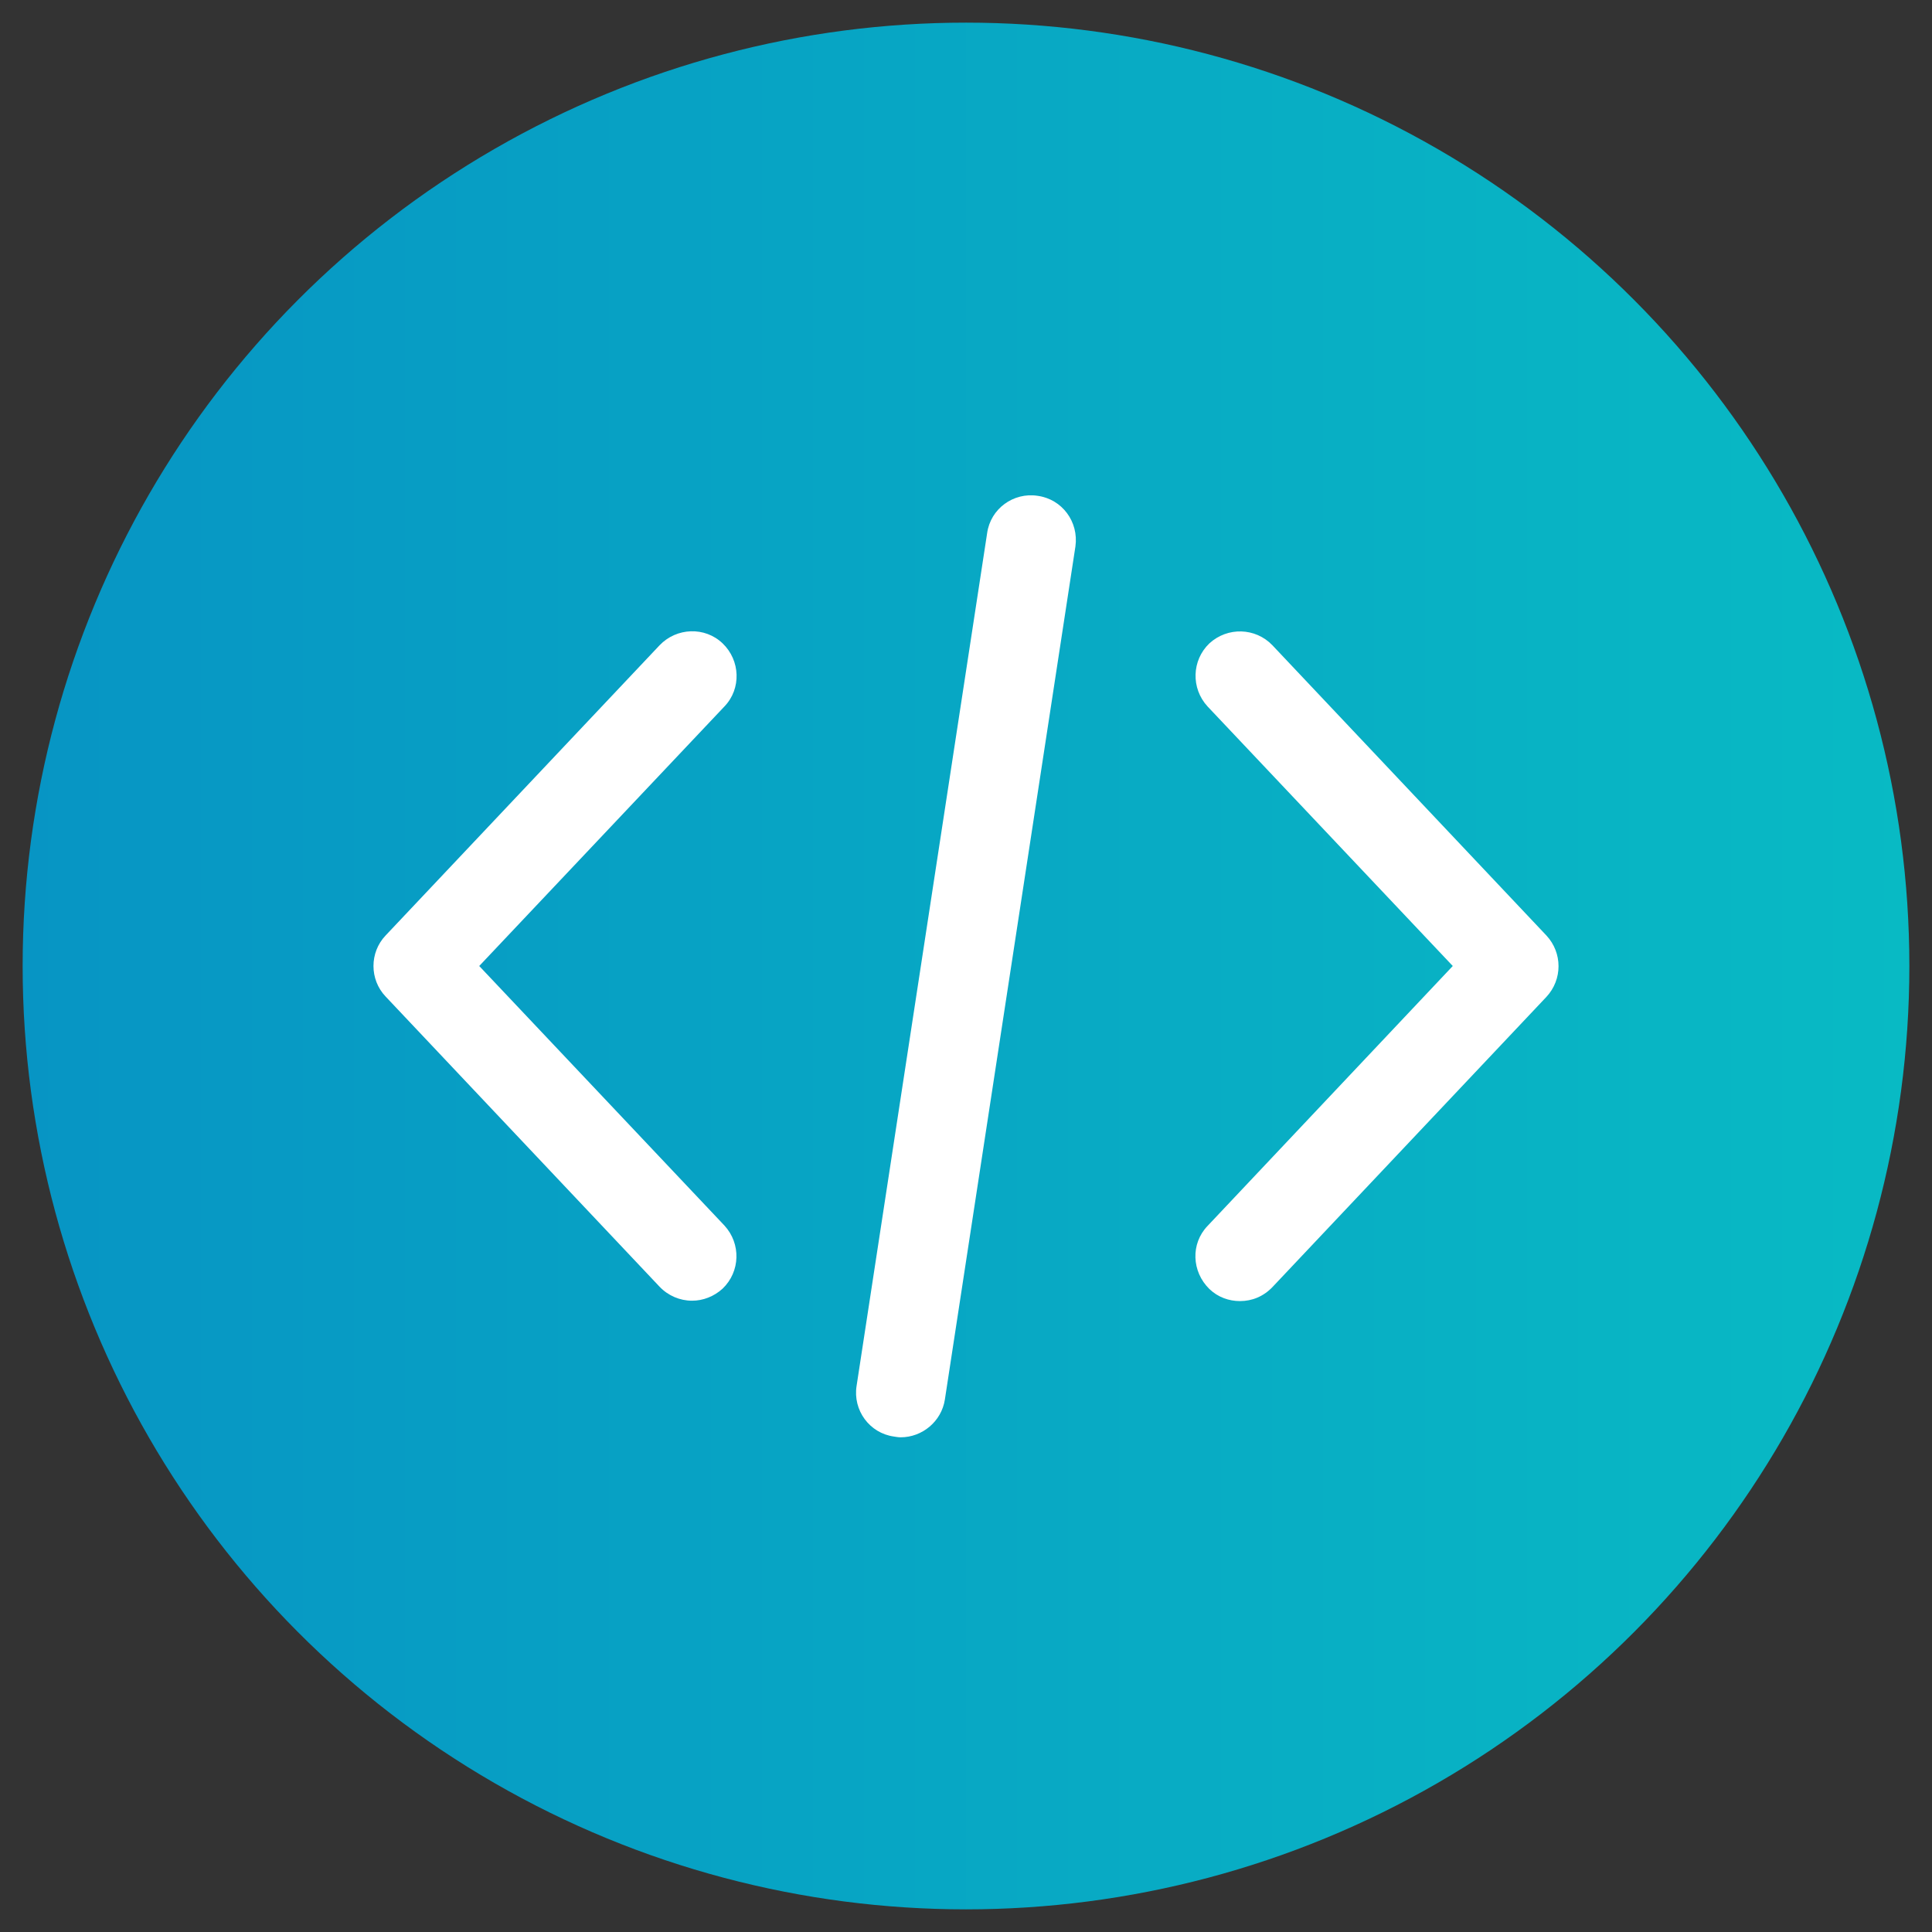
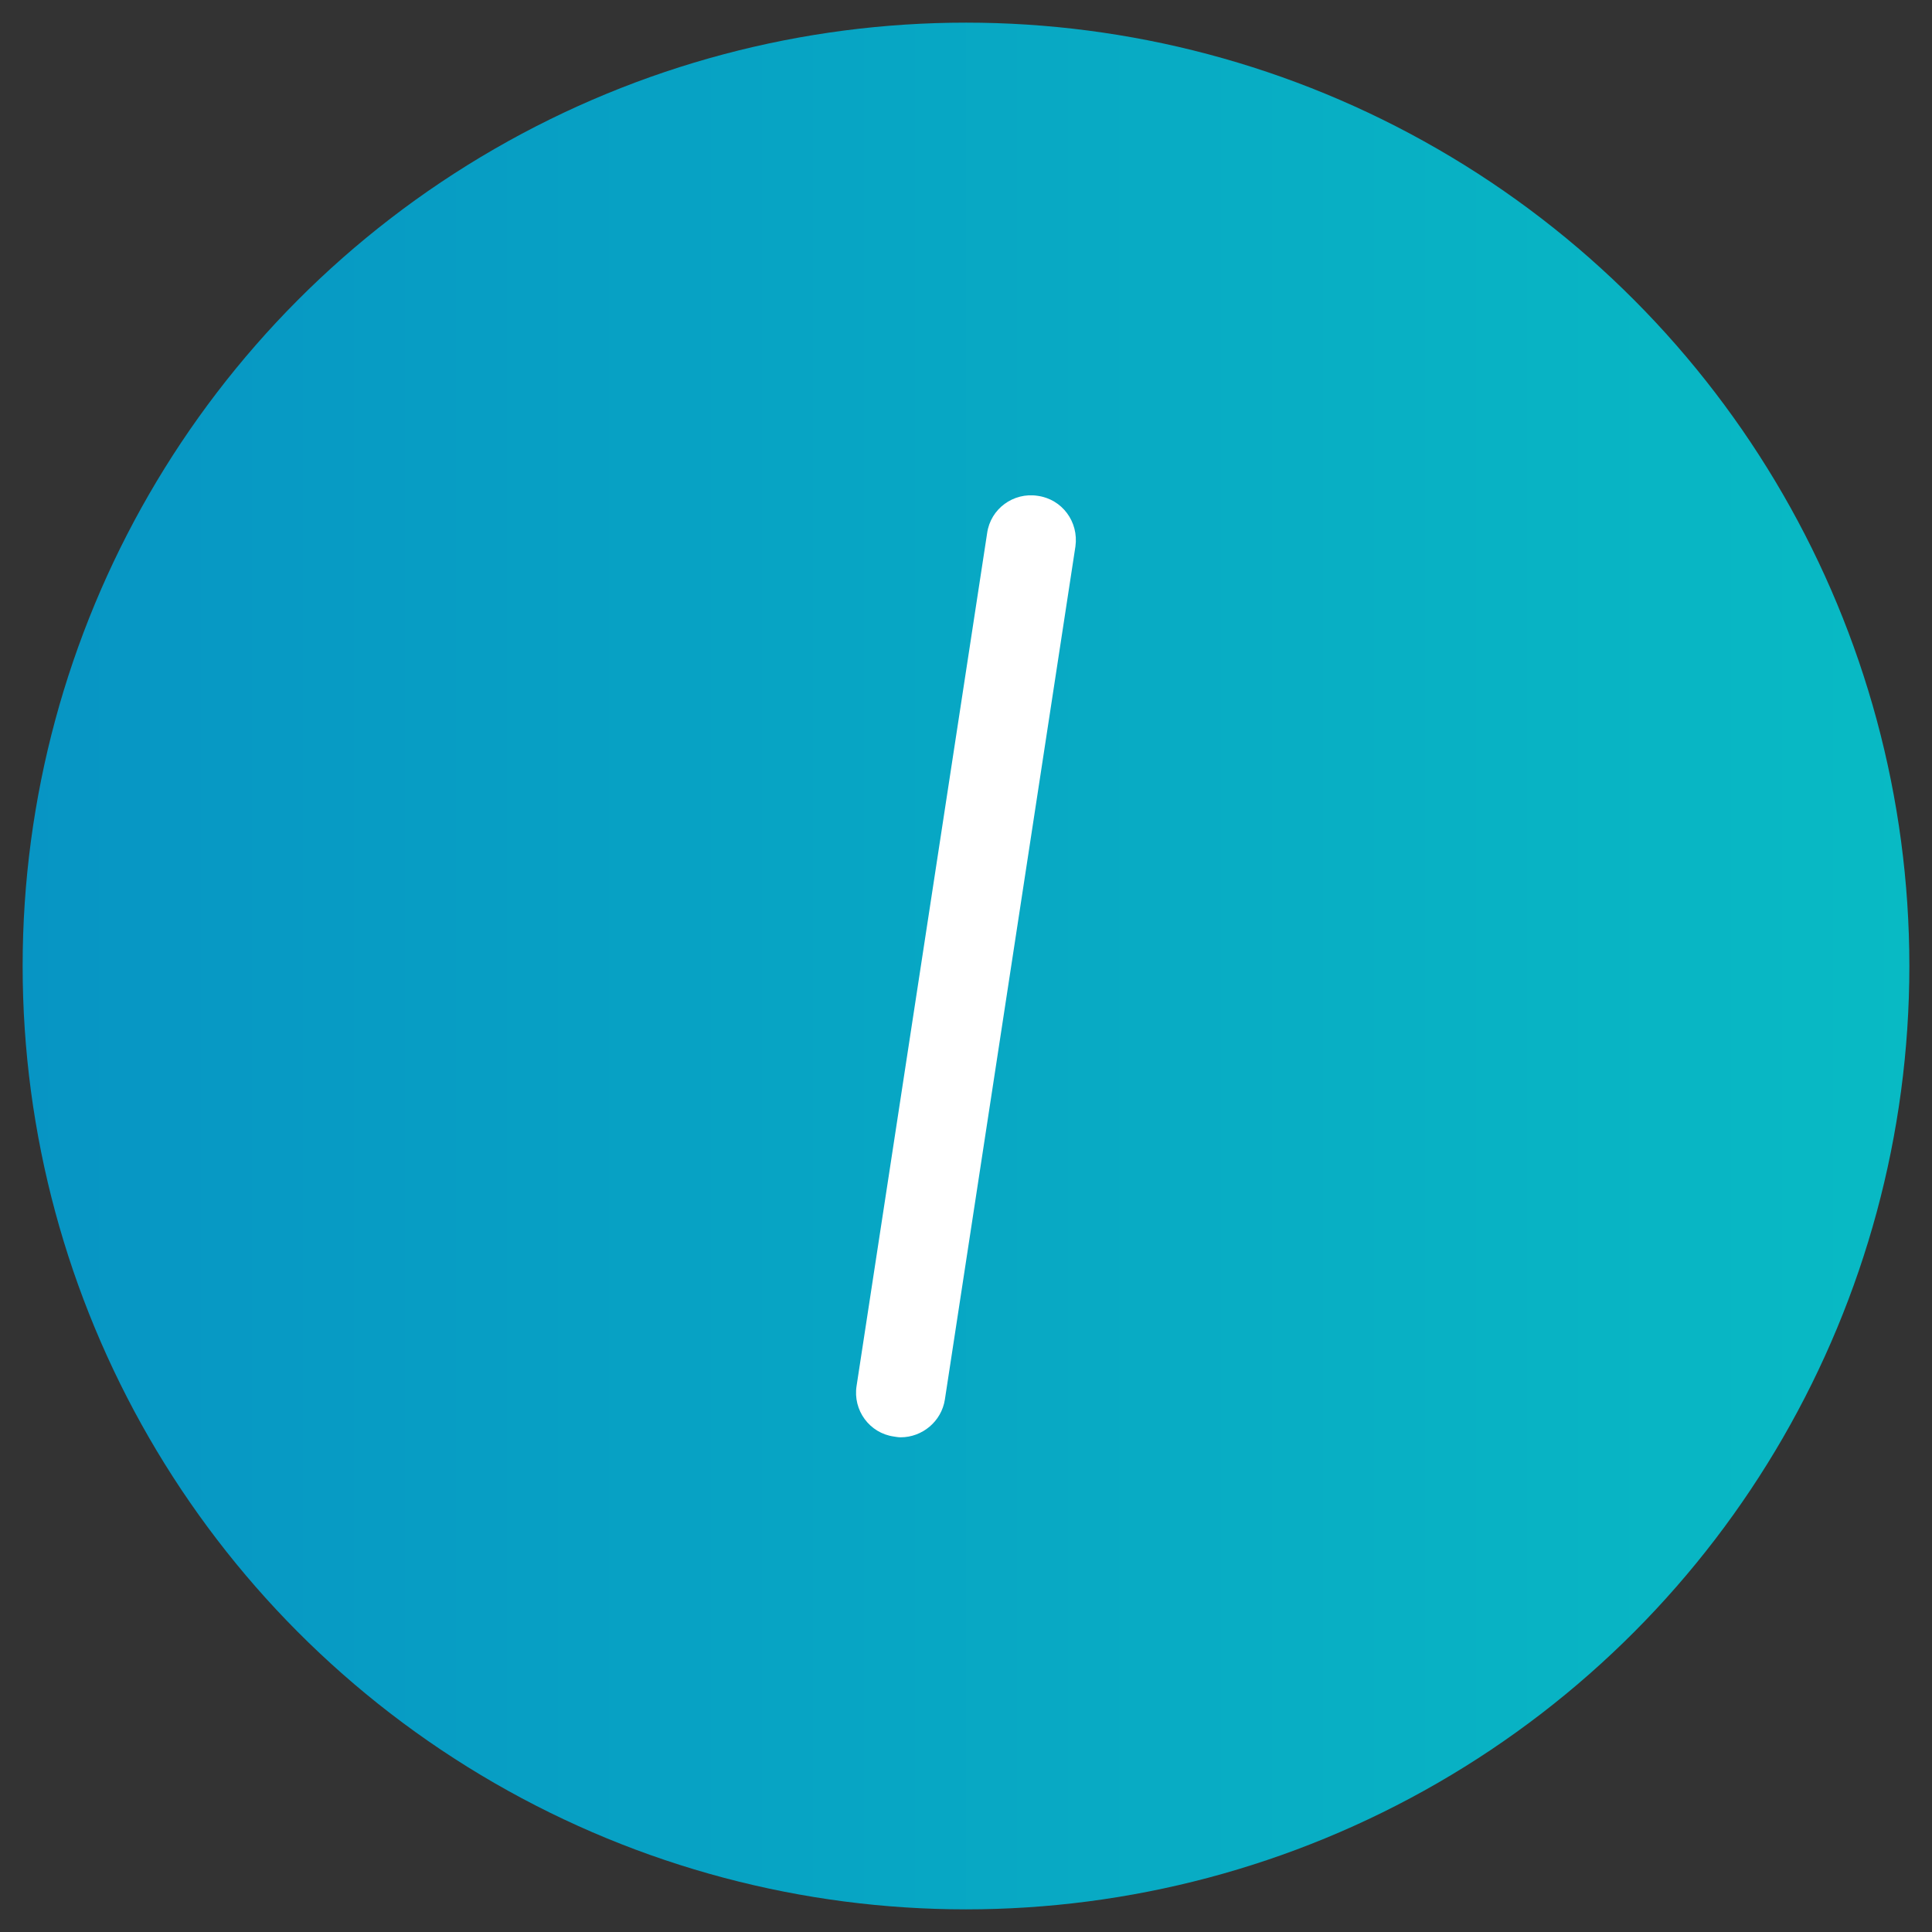
<svg xmlns="http://www.w3.org/2000/svg" version="1.1" id="Capa_1" x="0px" y="0px" viewBox="0 0 512 512" style="enable-background:new 0 0 512 512;" xml:space="preserve">
  <rect x="0" y="0" width="512" height="512" fill="#333333" stroke="none" />
  <style type="text/css">
	.st0{fill:url(#SVGID_1_);}
	.st1{fill:#FFFFFF;}
</style>
  <linearGradient id="SVGID_1_" gradientUnits="userSpaceOnUse" x1="6" y1="258" x2="506" y2="258" gradientTransform="matrix(1 0 0 -1 0 514)">
    <stop offset="0" style="stop-color:#0795C4" />
    <stop offset="1" style="stop-color:#08BAC4" />
  </linearGradient>
  <circle class="st0" cx="256" cy="256" r="250" />
  <g>
    <g>
-       <path class="st1" d="M409.8,247.9L337.2,171c-4.5-4.7-11.9-4.9-16.7-0.5c-4.7,4.5-4.9,11.9-0.5,16.7l65,68.8l-65,68.9    c-4.5,4.7-4.2,12.1,0.5,16.7c2.3,2.2,5.2,3.2,8.1,3.2c3.2,0,6.2-1.2,8.6-3.7l72.6-76.9C414.1,259.6,414.1,252.5,409.8,247.9z" />
-     </g>
+       </g>
  </g>
  <g>
    <g>
-       <path class="st1" d="M192,324.8L127,256l65-68.8c4.5-4.7,4.2-12.2-0.5-16.7c-4.7-4.5-12.2-4.2-16.7,0.5l-72.6,76.9    c-4.3,4.5-4.3,11.7,0,16.2l72.6,76.9c2.3,2.4,5.4,3.7,8.6,3.7c2.9,0,5.8-1.1,8.1-3.2C196.2,337,196.4,329.6,192,324.8z" />
-     </g>
+       </g>
  </g>
  <g>
    <g>
      <path class="st1" d="M275,131.4c-6.4-1-12.5,3.4-13.4,9.9L227,367.3c-1,6.4,3.4,12.5,9.9,13.4c0.6,0.1,1.2,0.2,1.8,0.2    c5.7,0,10.8-4.2,11.7-10l34.6-226.1C285.9,138.3,281.5,132.3,275,131.4z" />
    </g>
  </g>
</svg>